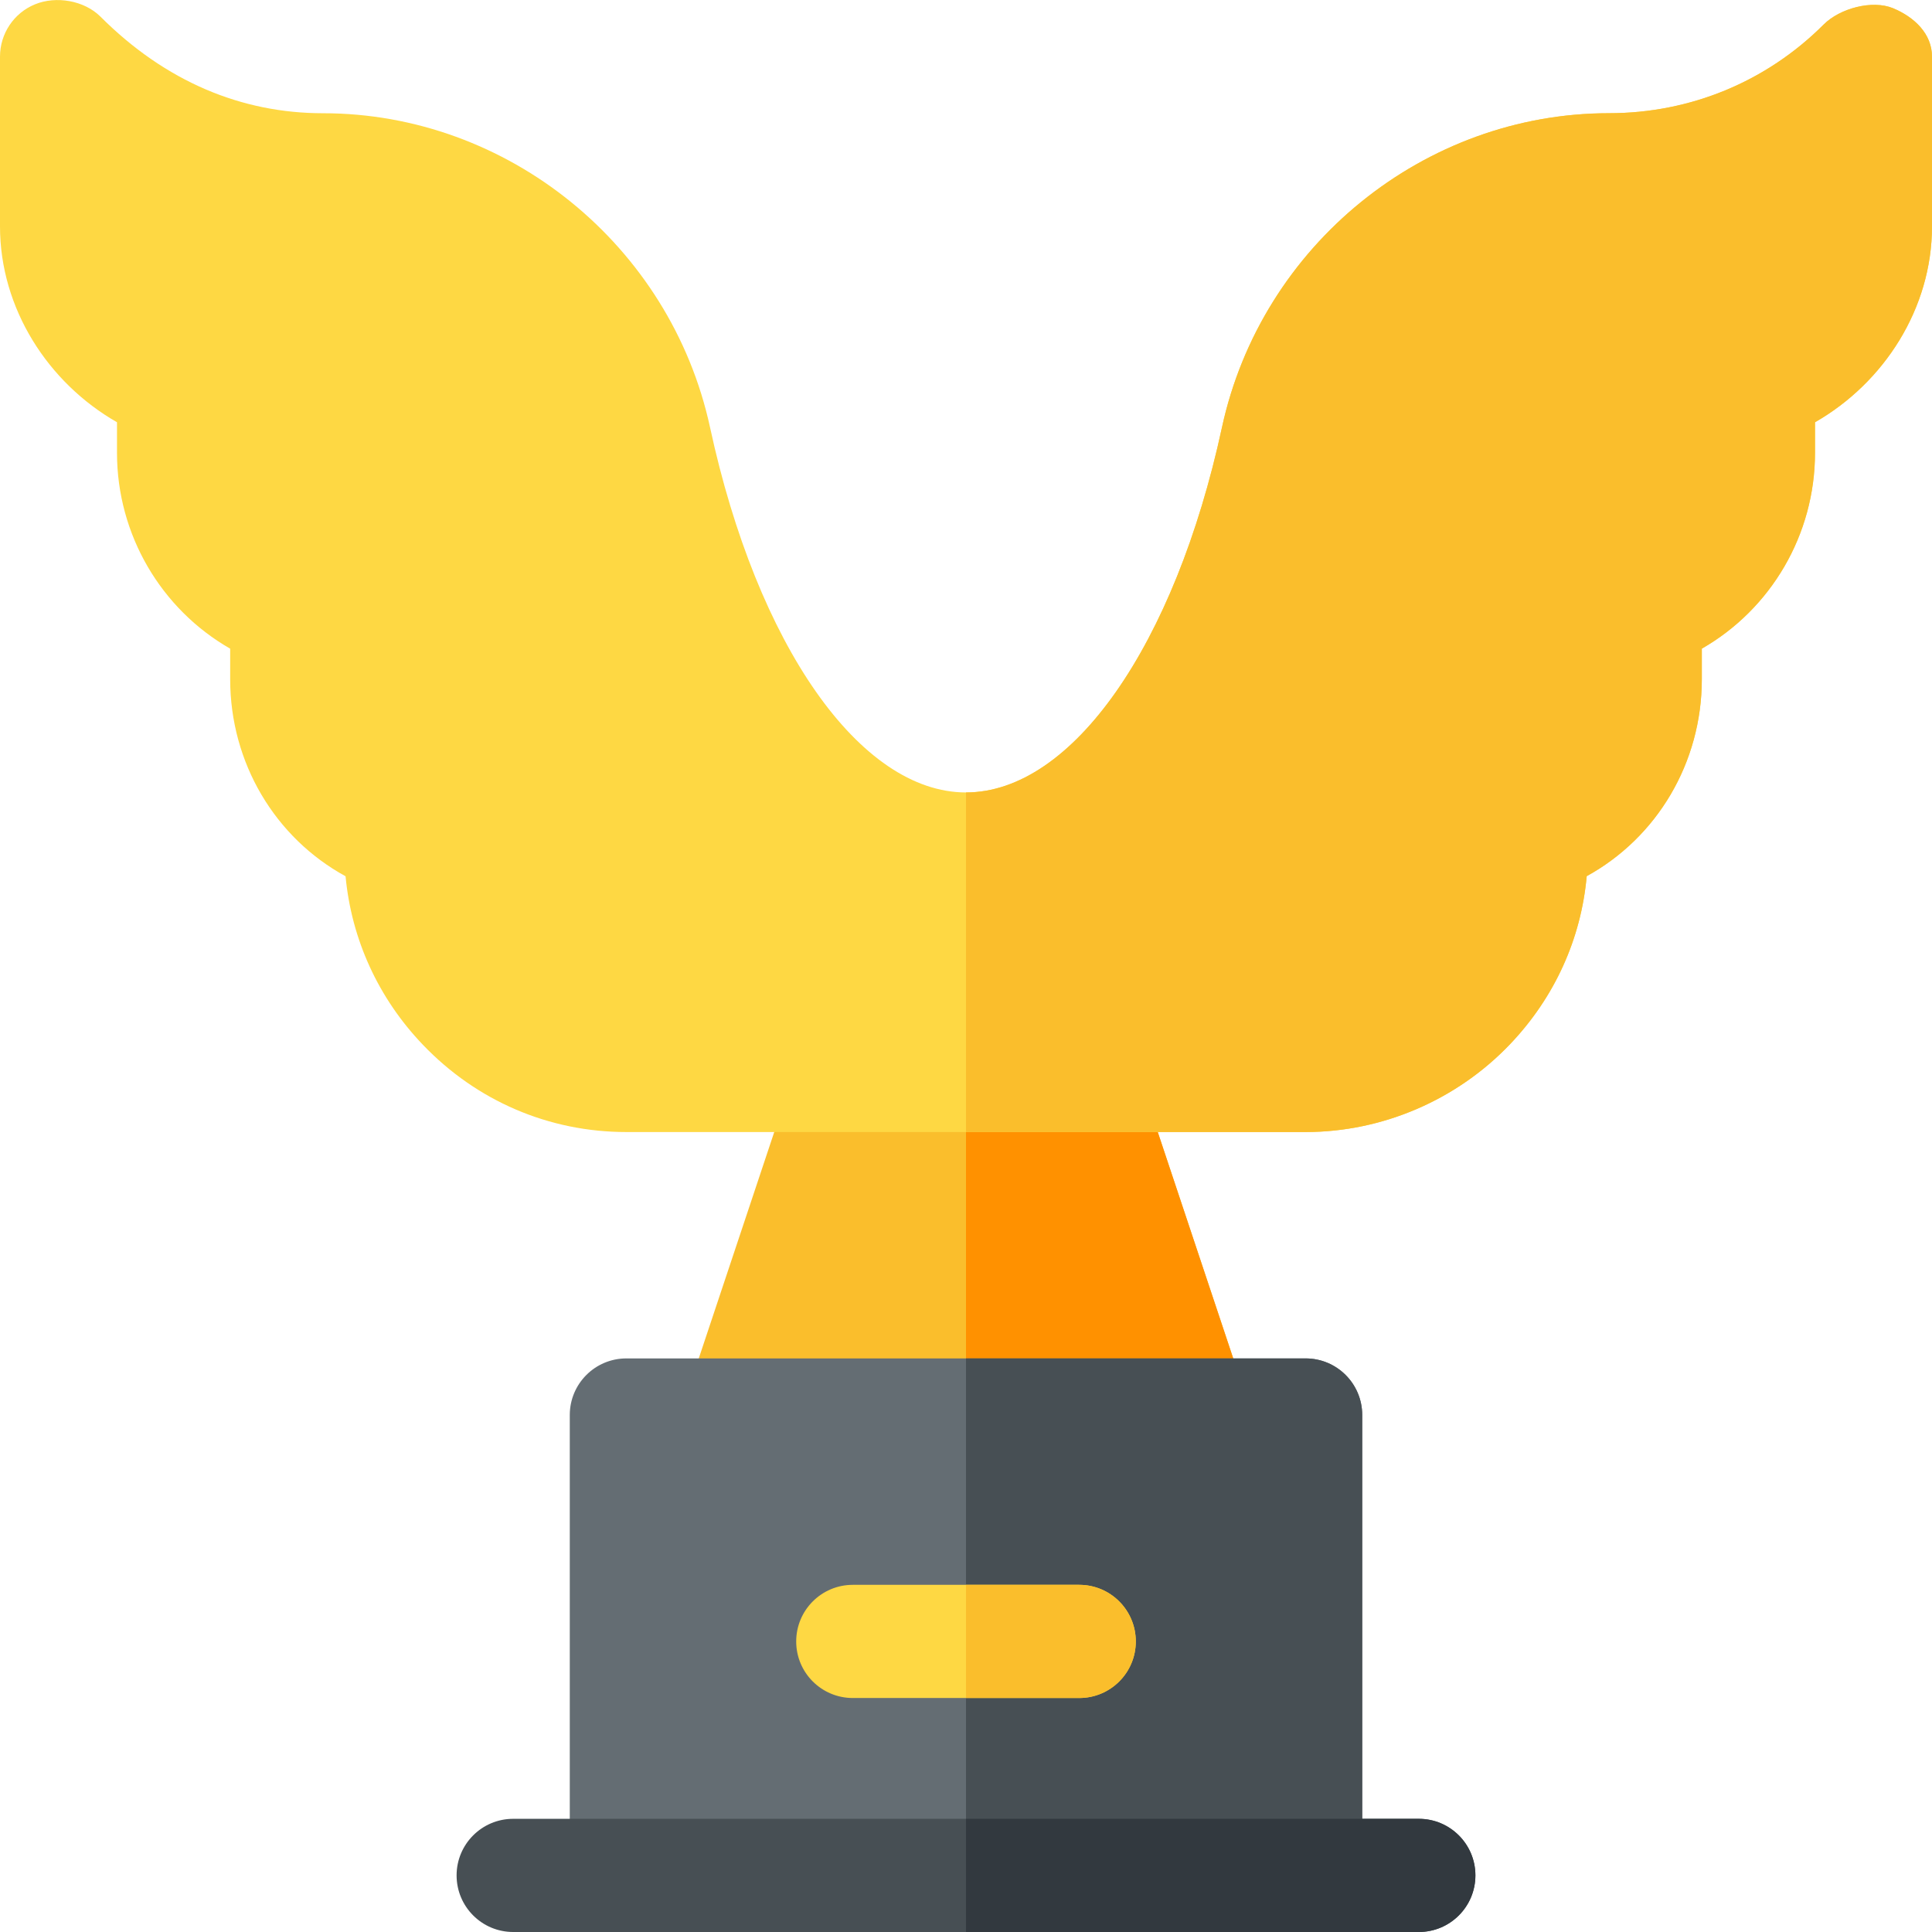
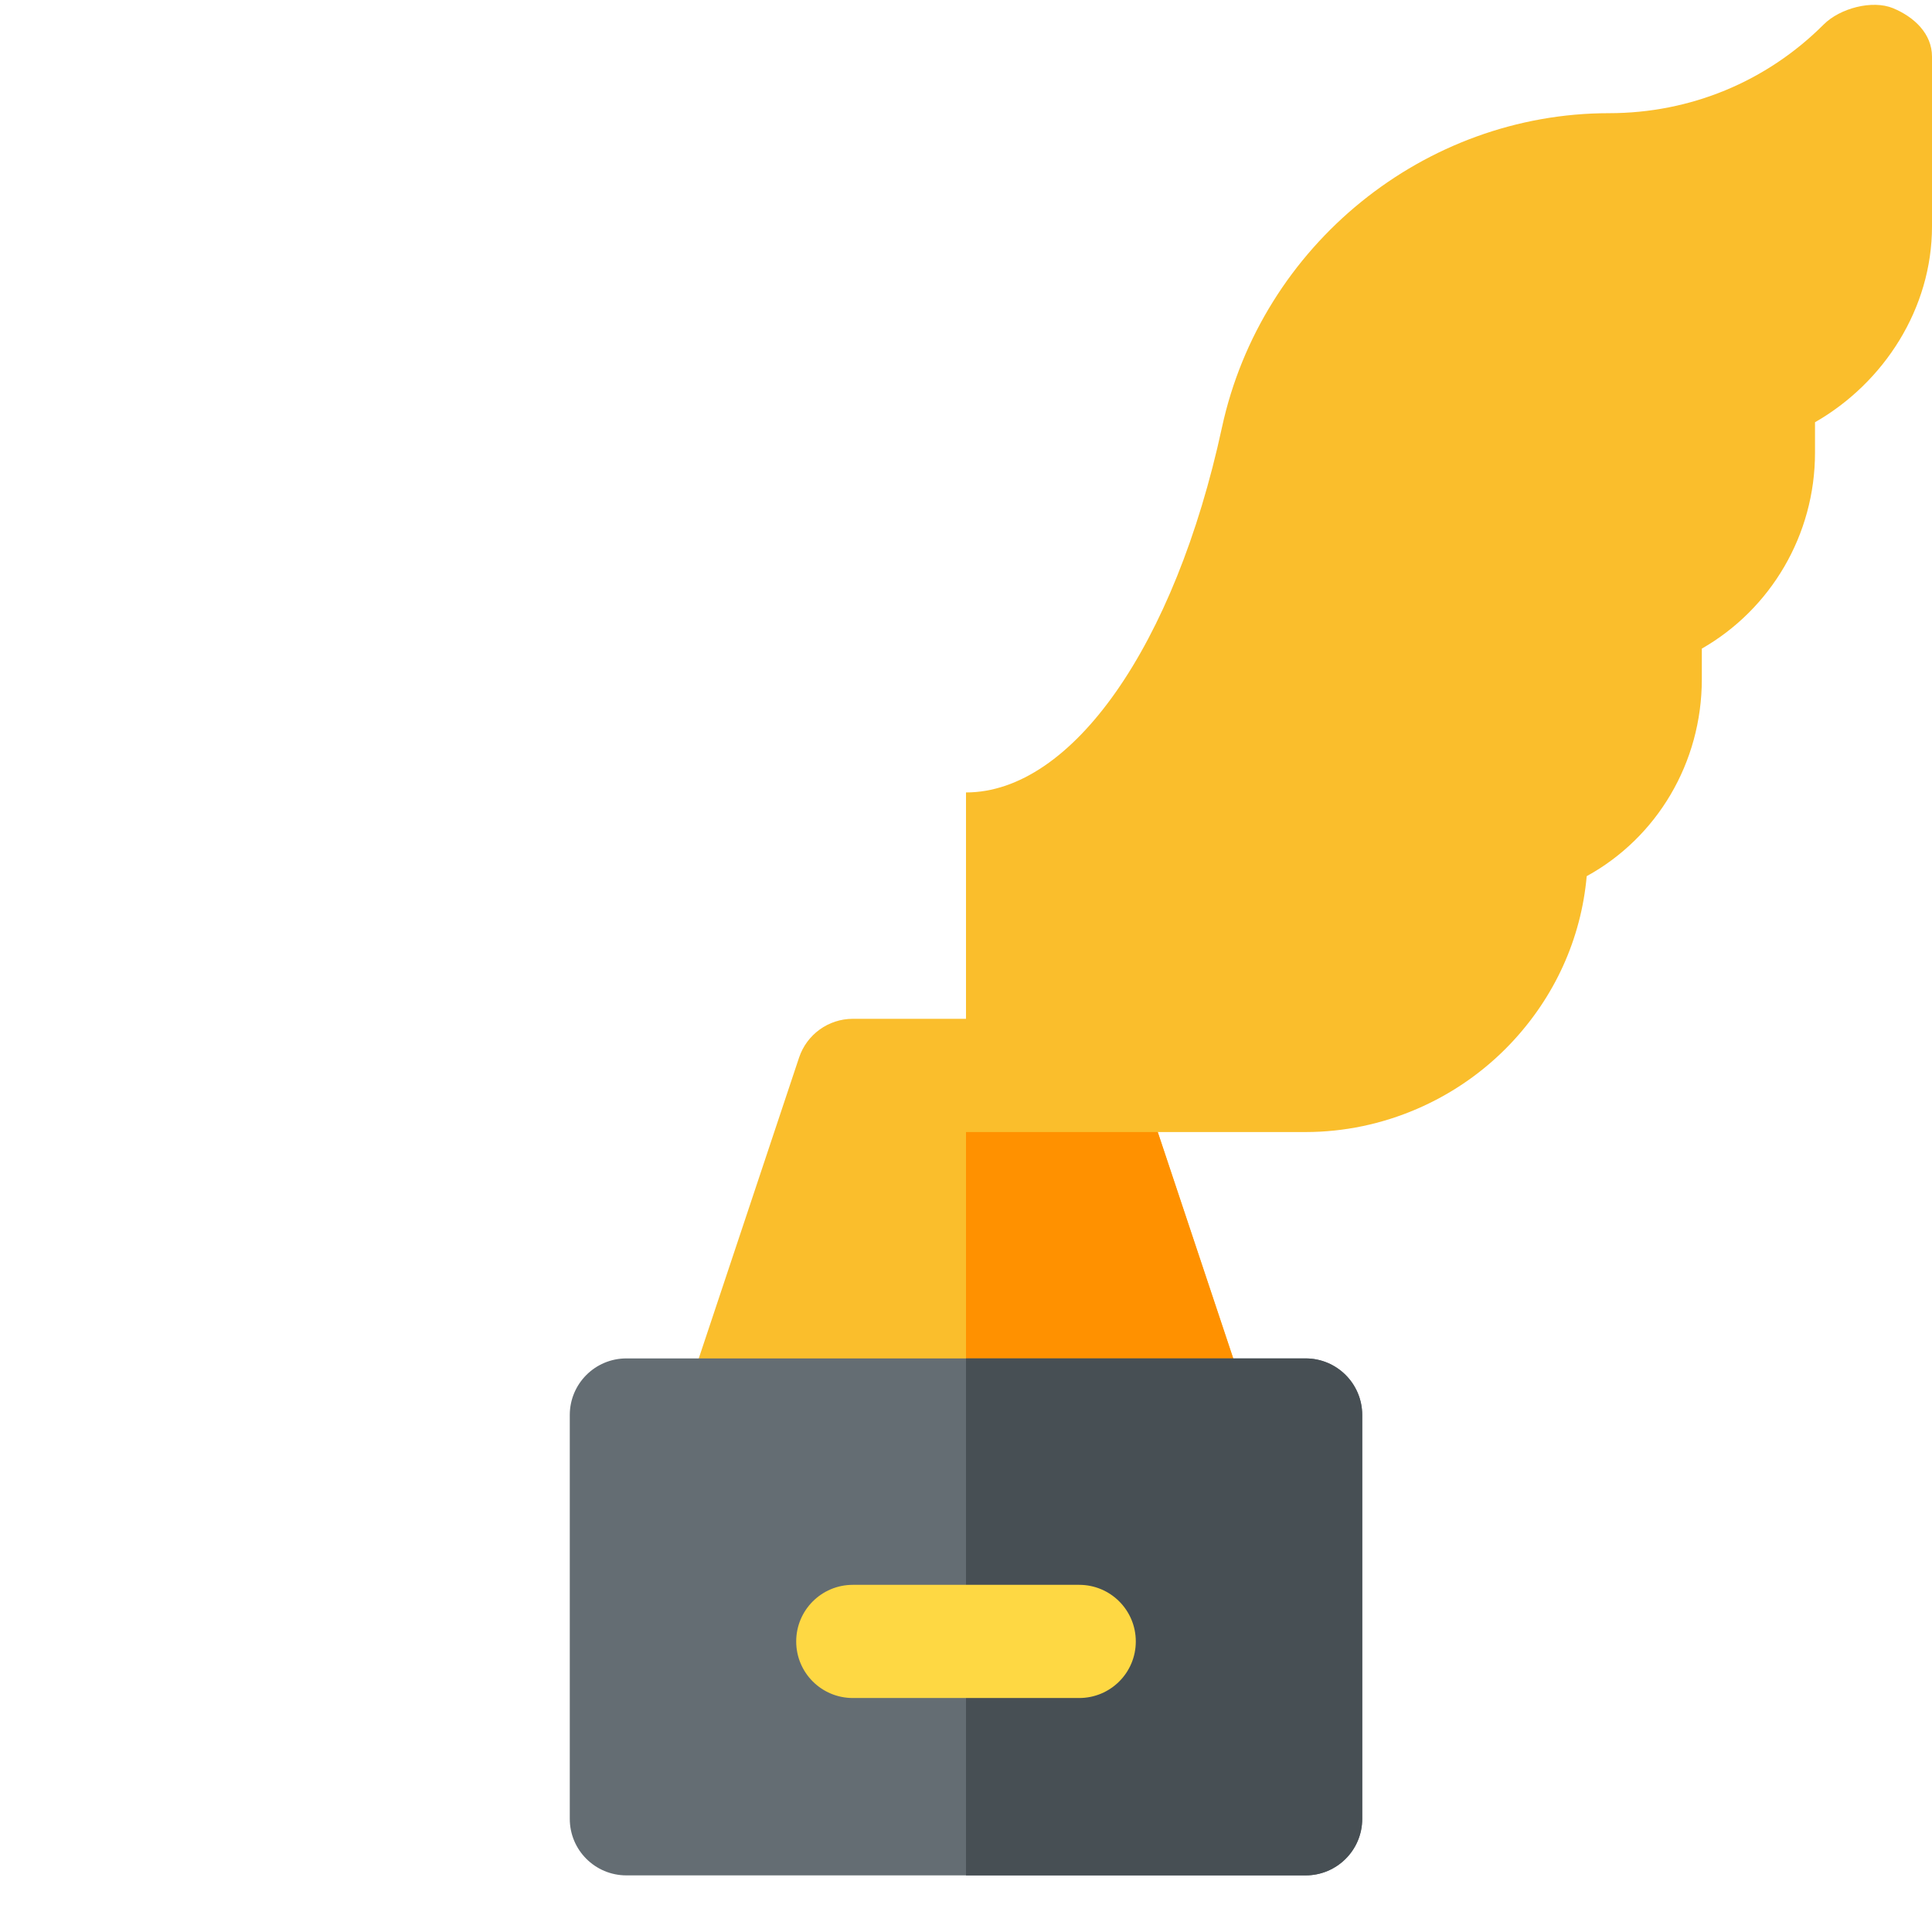
<svg xmlns="http://www.w3.org/2000/svg" width="36" height="36" viewBox="0 0 36 36" fill="none">
  <g clip-path="url(#clip0_8193_519)">
    <path d="M22.219 27.422H13.781C13.441 27.422 13.124 27.259 12.927 26.984C12.727 26.709 12.673 26.355 12.78 26.033L14.89 19.705C15.034 19.275 15.438 18.984 15.891 18.984H20.109C20.563 18.984 20.966 19.275 21.11 19.705L23.22 26.033C23.327 26.355 23.273 26.709 23.074 26.984C22.876 27.259 22.559 27.422 22.219 27.422Z" fill="#FABE2C" />
    <path d="M18 27.422H22.219C22.559 27.422 22.876 27.259 23.074 26.984C23.273 26.709 23.327 26.355 23.22 26.033L21.11 19.705C20.966 19.275 20.562 18.984 20.109 18.984H18V27.422Z" fill="#FF9100" />
    <path d="M24.328 34.945H11.672C11.089 34.945 10.617 34.474 10.617 33.891V26.367C10.617 25.784 11.089 25.312 11.672 25.312H24.328C24.911 25.312 25.383 25.784 25.383 26.367V33.891C25.383 34.474 24.911 34.945 24.328 34.945Z" fill="#646D73" />
    <path d="M24.328 25.312H18V34.945H24.328C24.911 34.945 25.383 34.474 25.383 33.891V26.367C25.383 25.784 24.911 25.312 24.328 25.312Z" fill="#474F54" />
    <path d="M20.109 31.64H15.891C15.308 31.64 14.836 31.169 14.836 30.586C14.836 30.003 15.308 29.531 15.891 29.531H20.109C20.692 29.531 21.164 30.003 21.164 30.586C21.164 31.169 20.692 31.64 20.109 31.64Z" fill="#FED843" />
-     <path d="M18 31.64H20.109C20.692 31.64 21.164 31.169 21.164 30.586C21.164 30.003 20.692 29.531 20.109 29.531H18V31.64Z" fill="#FABE2C" />
-     <path d="M26.438 36H9.562C8.98 36 8.508 35.528 8.508 34.945C8.508 34.363 8.98 33.891 9.562 33.891H26.438C27.02 33.891 27.492 34.363 27.492 34.945C27.492 35.528 27.02 36 26.438 36Z" fill="#474F54" />
-     <path d="M26.438 33.891H18V36H26.438C27.02 36 27.492 35.528 27.492 34.945C27.492 34.363 27.02 33.891 26.438 33.891Z" fill="#32393F" />
-     <path d="M35.275 0.154C34.887 -0.007 34.284 0.155 33.982 0.457C32.916 1.523 31.496 2.11 29.982 2.11C26.54 2.11 23.506 4.57 22.77 7.962C21.891 12.031 19.974 14.766 18 14.766C16.026 14.766 14.109 12.031 13.23 7.961C12.494 4.57 9.461 2.11 6.018 2.11C4.504 2.11 3.084 1.523 1.871 0.309C1.569 0.009 1.046 -0.082 0.651 0.081C0.256 0.243 0 0.629 0 1.055V4.219C0 5.747 0.893 7.132 2.18 7.868V8.438C2.18 9.965 3.003 11.351 4.289 12.087V12.656C4.289 14.217 5.127 15.611 6.439 16.328C6.55 17.505 7.049 18.601 7.883 19.471C8.885 20.517 10.23 21.094 11.672 21.094H24.328C25.762 21.094 27.153 20.495 28.145 19.449C28.971 18.58 29.462 17.491 29.566 16.326C30.875 15.607 31.711 14.215 31.711 12.656V12.087C32.997 11.351 33.82 9.965 33.82 8.438V7.868C35.107 7.132 36 5.746 36 4.219V1.055C36 0.629 35.669 0.318 35.275 0.154Z" fill="#FED843" />
    <path d="M24.328 21.094C25.762 21.094 27.153 20.494 28.145 19.449C28.971 18.579 29.462 17.491 29.566 16.326C30.875 15.607 31.711 14.214 31.711 12.656V12.086C32.997 11.35 33.82 9.965 33.82 8.437V7.868C35.107 7.131 36 5.746 36 4.219V1.055C36 0.628 35.669 0.317 35.275 0.153C34.887 -0.007 34.284 0.154 33.982 0.456C32.916 1.522 31.496 2.109 29.982 2.109C26.54 2.109 23.506 4.57 22.77 7.962C21.891 12.031 19.974 14.766 18 14.766V21.094L24.328 21.094Z" fill="#FABE2C" />
  </g>
  <defs>
    <clipPath id="clip0_8193_519">
      <rect width="36" height="36" fill="white" />
    </clipPath>
  </defs>
</svg>